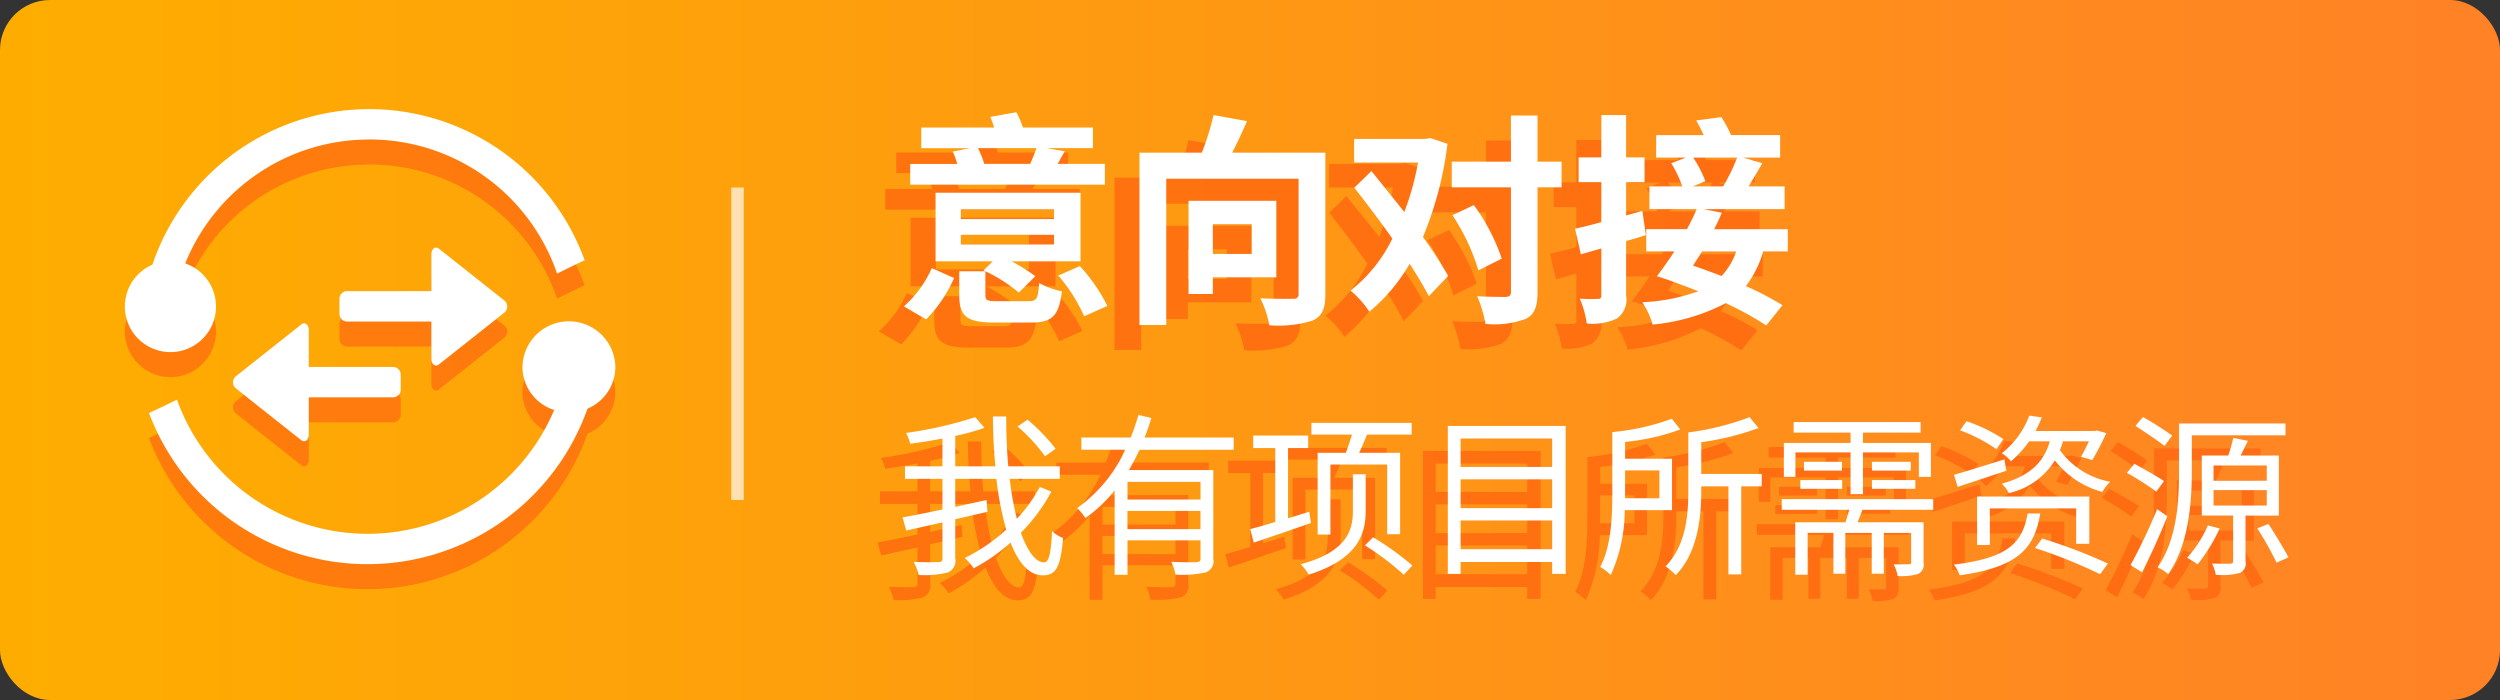
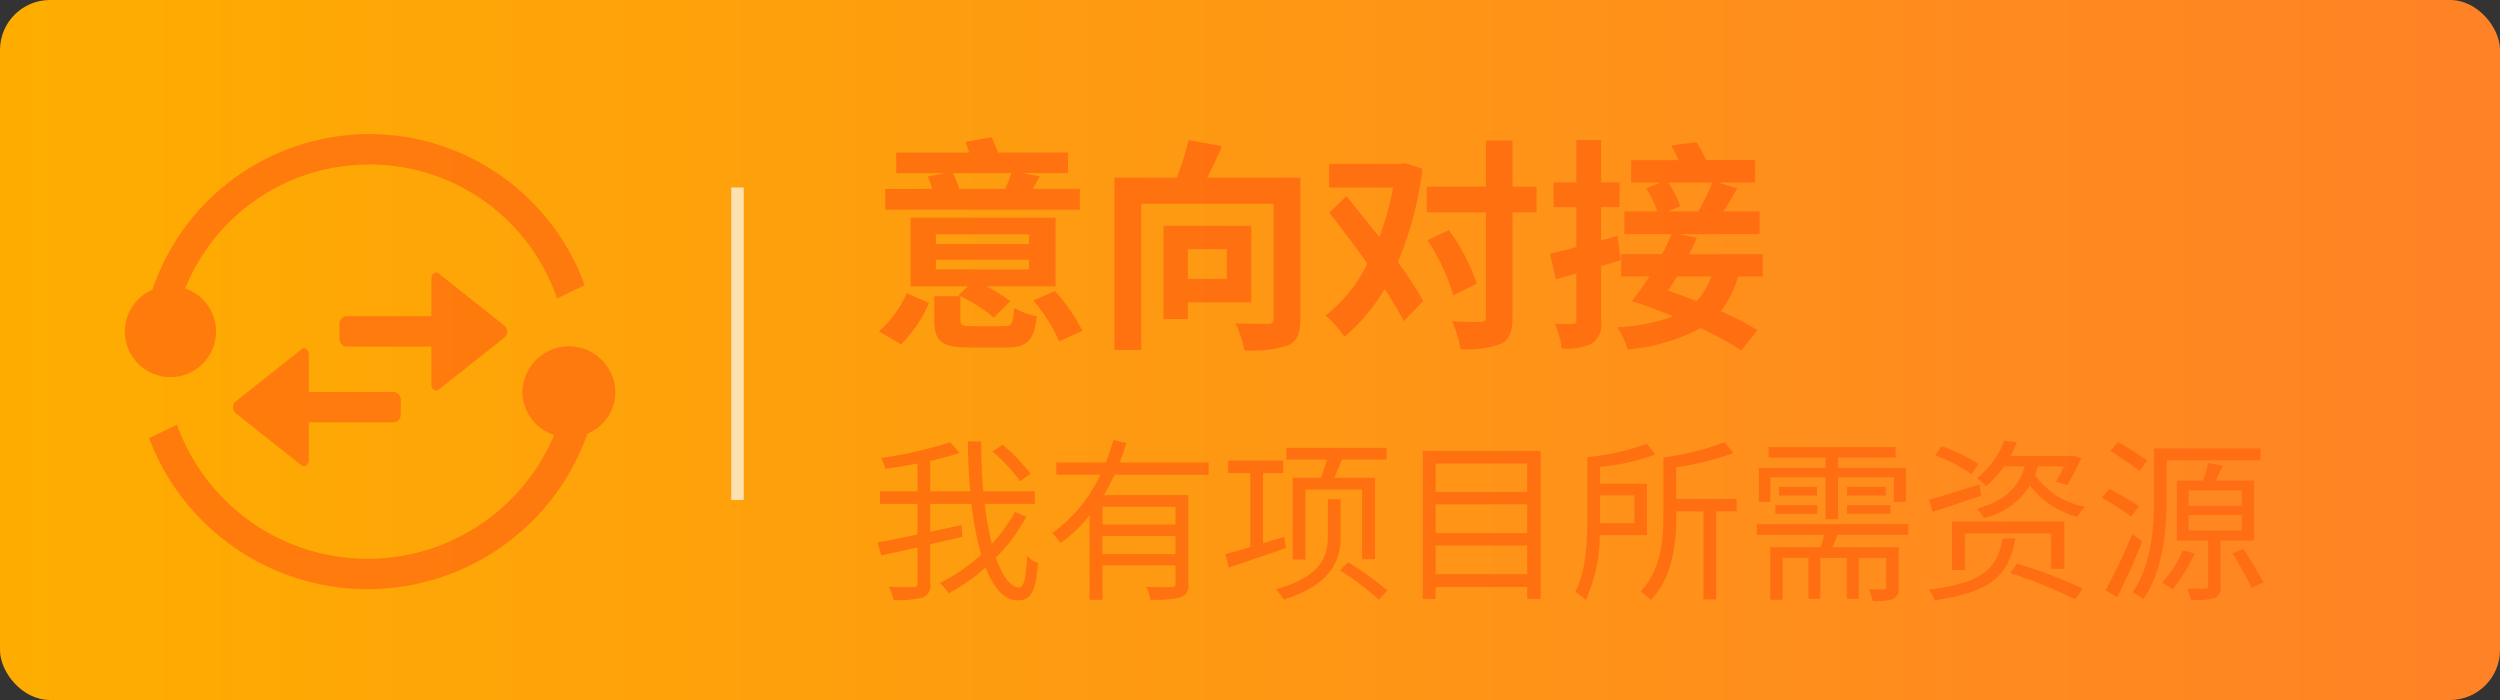
<svg xmlns="http://www.w3.org/2000/svg" id="组_1" data-name="组 1" width="200" height="56" viewBox="0 0 200 56">
  <rect x="0" y="0" width="200" height="56" fill="#333333" stroke="none" />
  <defs>
    <style>
      .cls-1 {
        fill: url(#linear-gradient);
      }

      .cls-2 {
        fill: #ff6511;
        opacity: 0.66;
      }

      .cls-2, .cls-3, .cls-4, .cls-5 {
        fill-rule: evenodd;
      }

      .cls-3 {
        fill: #fff;
      }

      .cls-4 {
        fill: #ff6410;
        opacity: 0.74;
      }

      .cls-5 {
        fill: #fbd0d9;
        stroke: #fff;
        stroke-width: 1px;
        opacity: 0.68;
      }
    </style>
    <linearGradient id="linear-gradient" y1="28" x2="200" y2="28" gradientUnits="userSpaceOnUse">
      <stop offset="0" stop-color="#ffae00" stop-opacity="0.996" />
      <stop offset="1" stop-color="#ff8226" />
    </linearGradient>
  </defs>
  <rect id="矩形_39" data-name="矩形 39" class="cls-1" width="200" height="56" rx="4" ry="4" />
  <path id="形状_1_拷贝" data-name="形状 1 拷贝" class="cls-2" d="M645,439.693a18.675,18.675,0,0,1-35.079.349c1.856-.865.609-0.28,2.237-1.07a16.2,16.2,0,0,0,30.177.826,3.637,3.637,0,0,1-2.539-3.437,3.717,3.717,0,0,1,7.433,0A3.633,3.633,0,0,1,645,439.693h0Zm-11.9-12.811c0.232,0.184,4.885,3.869,5.283,4.188a0.624,0.624,0,0,1,0,.908c-0.284.231-4.959,3.938-5.3,4.195-0.25.188-.573-0.017-0.573-0.449v-3h-6.741a0.611,0.611,0,0,1-.613-0.607V430.9a0.611,0.611,0,0,1,.613-0.607h6.741v-2.96c0-.384.293-0.677,0.586-0.45h0Zm-10.965,15.356c-0.337-.257-5.012-3.964-5.3-4.2a0.624,0.624,0,0,1,0-.908c0.4-.314,5.051-4,5.283-4.187,0.289-.227.586,0.061,0.586,0.454v2.96h6.741a0.61,0.61,0,0,1,.613.607v1.214a0.61,0.61,0,0,1-.613.607h-6.741v3c0,0.428-.323.637-0.573,0.445h0Zm5.4-24.075a15.85,15.85,0,0,0-14.717,9.911,3.646,3.646,0,1,1-2.626.1,18.32,18.32,0,0,1,34.58-.354c-1.829.865-.6,0.28-2.206,1.07a15.854,15.854,0,0,0-15.031-10.732h0Z" transform="translate(-598 -405)" />
-   <path id="形状_1" data-name="形状 1" class="cls-3" d="M645,437.693a18.675,18.675,0,0,1-35.079.349c1.856-.865.609-0.28,2.237-1.07a16.2,16.2,0,0,0,30.177.826,3.637,3.637,0,0,1-2.539-3.437,3.717,3.717,0,0,1,7.433,0A3.633,3.633,0,0,1,645,437.693h0Zm-11.9-12.811c0.232,0.184,4.885,3.869,5.283,4.188a0.624,0.624,0,0,1,0,.908c-0.284.231-4.959,3.938-5.3,4.195-0.25.188-.573-0.017-0.573-0.449v-3h-6.741a0.611,0.611,0,0,1-.613-0.607V428.9a0.611,0.611,0,0,1,.613-0.607h6.741v-2.96c0-.384.293-0.677,0.586-0.45h0Zm-10.965,15.356c-0.337-.257-5.012-3.964-5.3-4.2a0.624,0.624,0,0,1,0-.908c0.4-.314,5.051-4,5.283-4.187,0.289-.227.586,0.061,0.586,0.454v2.96h6.741a0.61,0.61,0,0,1,.613.607v1.214a0.61,0.61,0,0,1-.613.607h-6.741v3c0,0.428-.323.637-0.573,0.445h0Zm5.4-24.075a15.85,15.85,0,0,0-14.717,9.911,3.646,3.646,0,1,1-2.626.1,18.32,18.32,0,0,1,34.58-.354c-1.829.865-.6,0.28-2.206,1.07a15.854,15.854,0,0,0-15.031-10.732h0Z" transform="translate(-598 -405)" />
  <path id="意向对接_我有项目所需资源_拷贝_2" data-name="意向对接 我有项目所需资源 拷贝 2" class="cls-4" d="M678.917,418.852c-0.126.378-.324,0.846-0.5,1.26H674.74a8,8,0,0,0-.5-1.26h4.682Zm5.473,1.26h-3.781c0.18-.306.36-0.648,0.577-1.008l-1.441-.252h3.691V417.2h-5.6a8.453,8.453,0,0,0-.523-1.224l-2.088.378c0.108,0.252.216,0.558,0.306,0.846H669.7v1.657h3.871l-1.35.27a7.079,7.079,0,0,1,.36.99h-3.763v1.657H684.39v-1.657Zm-4.069,4.411h-7.454v-0.774h7.454v0.774Zm0,2.035h-7.454v-0.774h7.454v0.774Zm2.125-4.141h-11.6v5.491h4.574l-0.738.721a12.528,12.528,0,0,1,2.826,1.782l1.315-1.314a14.032,14.032,0,0,0-1.891-1.189h5.51v-5.491Zm-12.352,10.137a11.191,11.191,0,0,0,2.233-3.313l-1.783-.792a8.894,8.894,0,0,1-2.232,3.06Zm5.69-1.459c-0.81,0-.954-0.054-0.954-0.522V428.7h-2.089v1.89c0,1.693.558,2.215,2.827,2.215h2.9c1.674,0,2.25-.5,2.484-2.5a6.229,6.229,0,0,1-1.818-.666c-0.09,1.26-.2,1.458-0.864,1.458h-2.485Zm4.879-2.052a13.272,13.272,0,0,1,2.071,3.259l1.855-.829a13.739,13.739,0,0,0-2.2-3.186Zm15.48-4.105v2.376h-3.115v-2.376h3.115Zm1.962,4.249v-6.122h-7.022v7.454h1.945v-1.332h5.077Zm3.925-9.975h-7.454c0.4-.774.81-1.657,1.188-2.521l-2.682-.486a20.421,20.421,0,0,1-.937,3.007h-4.987V433H689.3V421.3h10.587v9.183a0.363,0.363,0,0,1-.45.414c-0.361.018-1.567,0.018-2.611-.036a8.035,8.035,0,0,1,.72,2.161,9.241,9.241,0,0,0,3.475-.378c0.756-.36,1.008-0.954,1.008-2.125V419.212Zm8.385-1.171-0.36.072H704.33V420h5.113a21.381,21.381,0,0,1-1.1,3.961c-0.9-1.134-1.819-2.268-2.629-3.277l-1.368,1.333c0.954,1.224,2.052,2.664,3.043,4.069a11.806,11.806,0,0,1-3.349,4.159,7.888,7.888,0,0,1,1.512,1.693,14.429,14.429,0,0,0,3.223-3.836c0.612,0.955,1.152,1.855,1.53,2.593l1.549-1.62a32.2,32.2,0,0,0-2.017-3.115,28.28,28.28,0,0,0,1.963-7.454Zm10.516,1.891H719v-3.691h-2.125v3.691h-4.735v2.053h4.735v8.354c0,0.306-.108.4-0.432,0.414-0.306,0-1.278,0-2.268-.054a10.265,10.265,0,0,1,.666,2.215,7.233,7.233,0,0,0,3.241-.414c0.684-.36.918-0.955,0.918-2.161v-8.354h1.927v-2.053Zm-4.79,7.76a15.825,15.825,0,0,0-2.232-4.285l-1.711.81a16.554,16.554,0,0,1,2.071,4.412Zm11.248-3.817-1.3.36v-2.664h1.476V419.59h-1.476v-3.385h-1.981v3.385h-1.818v1.981h1.818v3.2c-0.792.217-1.512,0.4-2.106,0.523l0.468,2.052c0.522-.144,1.062-0.306,1.638-0.468v3.727a0.245,0.245,0,0,1-.288.306,13.51,13.51,0,0,1-1.44-.018,7.33,7.33,0,0,1,.558,1.981,4.5,4.5,0,0,0,2.431-.4,1.89,1.89,0,0,0,.72-1.855v-4.339c0.54-.144,1.062-0.306,1.584-0.468Zm7.508,3.241a5.429,5.429,0,0,1-1.17,1.963c-0.774-.288-1.53-0.576-2.287-0.828,0.234-.361.487-0.739,0.721-1.135H734.9Zm0.072-7.508a15.172,15.172,0,0,1-1.116,2.305h-2.431l1.009-.415a9.425,9.425,0,0,0-.973-1.89h3.511Zm4.052,7.508v-1.782h-5.888c0.234-.45.432-0.883,0.612-1.315l-1.44-.288h6.464v-1.818h-2.881c0.342-.559.72-1.207,1.1-1.855l-1.53-.45h2.952v-1.8h-3.925a10.028,10.028,0,0,0-.774-1.44l-2.017.27a11.583,11.583,0,0,1,.6,1.17h-3.8v1.8h2.376l-1.17.45a9.13,9.13,0,0,1,.882,1.855h-2.629v1.818h3.781c-0.216.522-.486,1.062-0.774,1.6H727.7v1.782h2.251c-0.486.738-.972,1.441-1.4,1.981,1.026,0.324,2.16.756,3.313,1.206a15.155,15.155,0,0,1-4.484.882,6.034,6.034,0,0,1,.828,1.783,15.808,15.808,0,0,0,5.852-1.711,25.474,25.474,0,0,1,3.241,1.783l1.3-1.621a24.242,24.242,0,0,0-2.935-1.53,8.008,8.008,0,0,0,1.386-2.773h1.981ZM680.446,442.9a14.891,14.891,0,0,0-2.241-2.326l-0.8.547a13.984,13.984,0,0,1,2.2,2.381Zm-1.26,3.053a12.127,12.127,0,0,1-1.835,2.55,24.4,24.4,0,0,1-.575-3.194h4.007v-1h-4.119c-0.112-1.246-.168-2.591-0.168-3.992h-1.064c0.014,1.373.07,2.718,0.2,3.992H672.42v-2.437a19.1,19.1,0,0,0,2.339-.644l-0.742-.855a31.992,31.992,0,0,1-5.533,1.261,3.7,3.7,0,0,1,.336.868c0.827-.112,1.709-0.252,2.578-0.42v2.227h-3v1h3v2.451c-1.219.252-2.354,0.49-3.194,0.631l0.294,1.05c0.84-.182,1.849-0.42,2.9-0.644v2.843a0.27,0.27,0,0,1-.337.322c-0.238.014-1.064,0.028-1.961-.014a4.856,4.856,0,0,1,.392,1.051,7.685,7.685,0,0,0,2.326-.2,1.008,1.008,0,0,0,.6-1.149v-3.109c0.855-.2,1.723-0.393,2.577-0.6l-0.07-.938c-0.826.182-1.68,0.364-2.507,0.546v-2.241h3.292a26.18,26.18,0,0,0,.784,4.062,13.787,13.787,0,0,1-3.32,2.269,3.853,3.853,0,0,1,.715.827,14.591,14.591,0,0,0,2.955-2.059c0.645,1.639,1.485,2.619,2.592,2.619,1.05,0,1.415-.672,1.611-2.984a2.559,2.559,0,0,1-.883-0.56c-0.084,1.793-.252,2.507-0.63,2.507-0.7,0-1.331-.9-1.863-2.367a14.106,14.106,0,0,0,2.437-3.292Zm12.851,1.009H686.2v-1.415h5.841v1.415Zm-5.841,2.367v-1.457h5.841v1.457H686.2Zm8.5-6.345V442h-7.13c0.21-.5.378-1.036,0.546-1.555l-1.037-.252a18.347,18.347,0,0,1-.616,1.807h-3.95v0.981h3.516a11.707,11.707,0,0,1-3.852,4.664,4.811,4.811,0,0,1,.658.8,11.294,11.294,0,0,0,2.339-2.214v6.752H686.2v-2.759h5.841v1.456c0,0.21-.084.28-0.322,0.294s-1.093.014-2.017-.028a4,4,0,0,1,.336,1.023,8.588,8.588,0,0,0,2.437-.182,0.96,0.96,0,0,0,.589-1.107v-7.074h-6.752c0.308-.518.588-1.078,0.854-1.624H694.7Zm6.716,0.238v6.541h1.022v-5.6h4.539v5.575h1.036v-6.513h-3.278c0.211-.42.421-0.953,0.631-1.457h3.572v-0.939H700.91v0.939h3.25c-0.14.476-.336,1.023-0.49,1.457h-2.255Zm-0.673,4.72-1.695.519v-5.617h1.611v-1h-4.4v1h1.765v5.911c-0.771.238-1.457,0.434-2,.574l0.28,1.079c1.275-.421,2.969-1.009,4.58-1.569Zm4.511-3H704.23v2.927c0,1.471-.392,3.25-4.174,4.273a3.884,3.884,0,0,1,.644.826c3.95-1.233,4.553-3.278,4.553-5.085v-2.941Zm-0.056,5.687a21.093,21.093,0,0,1,3.109,2.353l0.687-.742a22.845,22.845,0,0,0-3.138-2.256Zm7.654,0.308v-2.3h7.326v2.3h-7.326Zm7.326-5.589v2.3h-7.326v-2.3h7.326Zm0-3.264v2.269h-7.326v-2.269h7.326Zm-8.348-1.008v11.836h1.022v-0.953h7.326v0.953h1.079V441.076h-9.427Zm16.927,3.558v2.227h-2.745v-2.227h2.745Zm1.009,3.179V443.7h-3.754V442.35a17.367,17.367,0,0,0,4.412-.994l-0.672-.855a18.716,18.716,0,0,1-4.763,1.065v4.874c0,1.807-.07,4.217-0.966,5.912a4.251,4.251,0,0,1,.84.658,12.694,12.694,0,0,0,1.121-5.2h3.782Zm7.172-2.9H732.1v-2.536a21.919,21.919,0,0,0,4.581-1.134l-0.715-.869a21.4,21.4,0,0,1-4.9,1.219v4.65c0,1.919-.168,4.371-1.82,6.066a4.866,4.866,0,0,1,.812.7c1.779-1.807,2.045-4.678,2.045-6.766v-0.336h2.171v7.046H735.3v-7.046h1.639v-0.994Zm2.7-1.723h4.412v3.348h0.994v-3.348h4.469v1.961h0.966v-2.718h-5.435v-0.826h4.609v-0.841H739.492v0.841h4.553v0.826h-5.337v2.718h0.925v-1.961Zm6.121,2.913h3.474v-0.7h-3.474v0.7Zm0-2.157v0.7h3.11v-0.7h-3.11Zm-5.729,2.157h3.348v-0.7h-3.348v0.7Zm0.294-2.157v0.7h3.04v-0.7h-3.04Zm10.338,3.838v-0.854H738.54v0.854h5.407c-0.1.322-.21,0.673-0.308,0.995h-4.02v4.2h0.994v-3.348h2.059V452.9h0.953v-3.264h2.115V452.9h0.966v-3.264h2.186v2.339c0,0.141-.042.169-0.2,0.169s-0.658.014-1.2,0a3.389,3.389,0,0,1,.322.938,4.544,4.544,0,0,0,1.639-.168,0.825,0.825,0,0,0,.434-0.911V448.78h-5.281c0.126-.308.266-0.659,0.392-0.995h5.66Zm5.609-5.659a13.114,13.114,0,0,0-2.942-1.429l-0.518.729a13.09,13.09,0,0,1,2.914,1.513Zm0.084,1.625c-1.513.476-3.026,0.953-4.034,1.233l0.294,0.966c1.121-.364,2.549-0.84,3.894-1.288Zm6.794,6.752v-3.782h-8.979v3.88h1.022v-2.928h6.906v2.83h1.051Zm-4.931-2.424c-0.42,2.312-1.471,3.544-5.9,4.091a3.176,3.176,0,0,1,.462.854c4.693-.658,5.981-2.157,6.444-4.945h-1.009Zm0.588,2.76a41.285,41.285,0,0,1,5.211,2.1l0.617-.854a41.536,41.536,0,0,0-5.253-2Zm4.315-8.531c-0.224.448-.435,0.911-0.645,1.233l0.911,0.266a21.616,21.616,0,0,0,1.12-2.157l-0.756-.21-0.168.042h-4.735a9.513,9.513,0,0,0,.5-1.093l-1-.14a6.9,6.9,0,0,1-2.2,3.012,2.624,2.624,0,0,1,.728.644,8.085,8.085,0,0,0,1.457-1.6h1.653c-0.406,1.443-1.359,2.718-3.838,3.39a2.862,2.862,0,0,1,.56.756,5.845,5.845,0,0,0,3.684-2.619,7.09,7.09,0,0,0,3.8,2.521,3.223,3.223,0,0,1,.631-0.812,6.359,6.359,0,0,1-4.021-2.521c0.084-.238.169-0.463,0.239-0.715h2.073Zm6.66-.462a26.5,26.5,0,0,0-2.34-1.485l-0.6.715c0.757,0.49,1.793,1.176,2.325,1.6Zm-0.659,3.642c-0.546-.378-1.611-0.967-2.367-1.387l-0.6.729a23.15,23.15,0,0,1,2.353,1.5Zm-0.546,2.241a44.225,44.225,0,0,1-2.129,4.483l0.924,0.574c0.659-1.289,1.443-3.012,2.018-4.483Zm2.774-5.9h7.494v-0.953h-8.517V444.7c0,2.3-.14,5.448-1.723,7.69a3.2,3.2,0,0,1,.855.546c1.652-2.339,1.891-5.8,1.891-8.236v-2.872Zm1.288,7.2a9.439,9.439,0,0,1-1.667,2.591,7.654,7.654,0,0,1,.841.533,13.894,13.894,0,0,0,1.765-2.872Zm0.449-2.816h4.258v1.233h-4.258v-1.233Zm0-1.975h4.258v1.219h-4.258v-1.219Zm5.224,4.006v-4.8h-3.053c0.182-.364.378-0.771,0.574-1.177l-1.163-.238a13.925,13.925,0,0,1-.406,1.415h-2.115v4.8h2.507v3.642c0,0.155-.056.2-0.238,0.211-0.154,0-.77.014-1.443-0.014a3.687,3.687,0,0,1,.295.9,5.608,5.608,0,0,0,1.9-.14,0.808,0.808,0,0,0,.476-0.939v-3.656h2.661Zm-1.723,1.023a27.589,27.589,0,0,1,1.541,2.745l0.953-.42c-0.35-.672-1.051-1.821-1.6-2.675Z" transform="translate(-598 -405)" />
-   <path id="意向对接_我有项目所需资源_拷贝" data-name="意向对接 我有项目所需资源 拷贝" class="cls-3" d="M680.917,416.852c-0.126.378-.324,0.846-0.5,1.26H676.74a8,8,0,0,0-.5-1.26h4.682Zm5.473,1.26h-3.781c0.18-.306.36-0.648,0.577-1.008l-1.441-.252h3.691V415.2h-5.6a8.453,8.453,0,0,0-.523-1.224l-2.088.378c0.108,0.252.216,0.558,0.306,0.846H671.7v1.657h3.871l-1.35.27a7.079,7.079,0,0,1,.36.99h-3.763v1.657H686.39v-1.657Zm-4.069,4.411h-7.454v-0.774h7.454v0.774Zm0,2.035h-7.454v-0.774h7.454v0.774Zm2.125-4.141h-11.6v5.491h4.574l-0.738.721a12.528,12.528,0,0,1,2.826,1.782l1.315-1.314a14.032,14.032,0,0,0-1.891-1.189h5.51v-5.491Zm-12.352,10.137a11.191,11.191,0,0,0,2.233-3.313l-1.783-.792a8.894,8.894,0,0,1-2.232,3.06Zm5.69-1.459c-0.81,0-.954-0.054-0.954-0.522V426.7h-2.089v1.89c0,1.693.558,2.215,2.827,2.215h2.9c1.674,0,2.25-.5,2.484-2.5a6.229,6.229,0,0,1-1.818-.666c-0.09,1.26-.2,1.458-0.864,1.458h-2.485Zm4.879-2.052a13.272,13.272,0,0,1,2.071,3.259l1.855-.829a13.739,13.739,0,0,0-2.2-3.186Zm15.48-4.105v2.376h-3.115v-2.376h3.115Zm1.962,4.249v-6.122h-7.022v7.454h1.945v-1.332h5.077Zm3.925-9.975h-7.454c0.4-.774.81-1.657,1.188-2.521l-2.682-.486a20.421,20.421,0,0,1-.937,3.007h-4.987V431H691.3V419.3h10.587v9.183a0.363,0.363,0,0,1-.45.414c-0.361.018-1.567,0.018-2.611-.036a8.035,8.035,0,0,1,.72,2.161,9.241,9.241,0,0,0,3.475-.378c0.756-.36,1.008-0.954,1.008-2.125V417.212Zm8.385-1.171-0.36.072H706.33V418h5.113a21.381,21.381,0,0,1-1.1,3.961c-0.9-1.134-1.819-2.268-2.629-3.277l-1.368,1.333c0.954,1.224,2.052,2.664,3.043,4.069a11.806,11.806,0,0,1-3.349,4.159,7.888,7.888,0,0,1,1.512,1.693,14.429,14.429,0,0,0,3.223-3.836c0.612,0.955,1.152,1.855,1.53,2.593l1.549-1.62a32.2,32.2,0,0,0-2.017-3.115,28.28,28.28,0,0,0,1.963-7.454Zm10.516,1.891H721v-3.691h-2.125v3.691h-4.735v2.053h4.735v8.354c0,0.306-.108.4-0.432,0.414-0.306,0-1.278,0-2.268-.054a10.265,10.265,0,0,1,.666,2.215,7.233,7.233,0,0,0,3.241-.414c0.684-.36.918-0.955,0.918-2.161v-8.354h1.927v-2.053Zm-4.79,7.76a15.825,15.825,0,0,0-2.232-4.285l-1.711.81a16.554,16.554,0,0,1,2.071,4.412Zm11.248-3.817-1.3.36v-2.664h1.476V417.59h-1.476v-3.385h-1.981v3.385h-1.818v1.981h1.818v3.2c-0.792.217-1.512,0.4-2.106,0.523l0.468,2.052c0.522-.144,1.062-0.306,1.638-0.468v3.727a0.245,0.245,0,0,1-.288.306,13.51,13.51,0,0,1-1.44-.018,7.33,7.33,0,0,1,.558,1.981,4.5,4.5,0,0,0,2.431-.4,1.89,1.89,0,0,0,.72-1.855v-4.339c0.54-.144,1.062-0.306,1.584-0.468Zm7.508,3.241a5.429,5.429,0,0,1-1.17,1.963c-0.774-.288-1.53-0.576-2.287-0.828,0.234-.361.487-0.739,0.721-1.135H736.9Zm0.072-7.508a15.172,15.172,0,0,1-1.116,2.305h-2.431l1.009-.415a9.425,9.425,0,0,0-.973-1.89h3.511Zm4.052,7.508v-1.782h-5.888c0.234-.45.432-0.883,0.612-1.315l-1.44-.288h6.464v-1.818h-2.881c0.342-.559.72-1.207,1.1-1.855l-1.53-.45h2.952v-1.8h-3.925a10.028,10.028,0,0,0-.774-1.44l-2.017.27a11.583,11.583,0,0,1,.6,1.17h-3.8v1.8h2.376l-1.17.45a9.13,9.13,0,0,1,.882,1.855h-2.629v1.818h3.781c-0.216.522-.486,1.062-0.774,1.6H729.7v1.782h2.251c-0.486.738-.972,1.441-1.4,1.981,1.026,0.324,2.16.756,3.313,1.206a15.155,15.155,0,0,1-4.484.882,6.034,6.034,0,0,1,.828,1.783,15.808,15.808,0,0,0,5.852-1.711,25.474,25.474,0,0,1,3.241,1.783l1.3-1.621a24.242,24.242,0,0,0-2.935-1.53,8.008,8.008,0,0,0,1.386-2.773h1.981ZM682.446,440.9a14.891,14.891,0,0,0-2.241-2.326l-0.8.547a13.984,13.984,0,0,1,2.2,2.381Zm-1.26,3.053a12.127,12.127,0,0,1-1.835,2.55,24.4,24.4,0,0,1-.575-3.194h4.007v-1h-4.119c-0.112-1.246-.168-2.591-0.168-3.992h-1.064c0.014,1.373.07,2.718,0.2,3.992H674.42v-2.437a19.1,19.1,0,0,0,2.339-.644l-0.742-.855a31.992,31.992,0,0,1-5.533,1.261,3.7,3.7,0,0,1,.336.868c0.827-.112,1.709-0.252,2.578-0.42v2.227h-3v1h3v2.451c-1.219.252-2.354,0.49-3.194,0.631l0.294,1.05c0.84-.182,1.849-0.42,2.9-0.644v2.843a0.27,0.27,0,0,1-.337.322c-0.238.014-1.064,0.028-1.961-.014a4.856,4.856,0,0,1,.392,1.051,7.685,7.685,0,0,0,2.326-.2,1.008,1.008,0,0,0,.6-1.149v-3.109c0.855-.2,1.723-0.393,2.577-0.6l-0.07-.938c-0.826.182-1.68,0.364-2.507,0.546v-2.241h3.292a26.18,26.18,0,0,0,.784,4.062,13.787,13.787,0,0,1-3.32,2.269,3.853,3.853,0,0,1,.715.827,14.591,14.591,0,0,0,2.955-2.059c0.645,1.639,1.485,2.619,2.592,2.619,1.05,0,1.415-.672,1.611-2.984a2.559,2.559,0,0,1-.883-0.56c-0.084,1.793-.252,2.507-0.63,2.507-0.7,0-1.331-.9-1.863-2.367a14.106,14.106,0,0,0,2.437-3.292Zm12.851,1.009H688.2v-1.415h5.841v1.415Zm-5.841,2.367v-1.457h5.841v1.457H688.2Zm8.5-6.345V440h-7.13c0.21-.5.378-1.036,0.546-1.555l-1.037-.252a18.347,18.347,0,0,1-.616,1.807h-3.95v0.981h3.516a11.707,11.707,0,0,1-3.852,4.664,4.811,4.811,0,0,1,.658.8,11.294,11.294,0,0,0,2.339-2.214v6.752H688.2v-2.759h5.841v1.456c0,0.21-.084.28-0.322,0.294s-1.093.014-2.017-.028a4,4,0,0,1,.336,1.023,8.588,8.588,0,0,0,2.437-.182,0.96,0.96,0,0,0,.589-1.107v-7.074h-6.752c0.308-.518.588-1.078,0.854-1.624H696.7Zm6.716,0.238v6.541h1.022v-5.6h4.539v5.575h1.036v-6.513h-3.278c0.211-.42.421-0.953,0.631-1.457h3.572v-0.939H702.91v0.939h3.25c-0.14.476-.336,1.023-0.49,1.457h-2.255Zm-0.673,4.72-1.695.519v-5.617h1.611v-1h-4.4v1h1.765v5.911c-0.771.238-1.457,0.434-2,.574l0.28,1.079c1.275-.421,2.969-1.009,4.58-1.569Zm4.511-3H706.23v2.927c0,1.471-.392,3.25-4.174,4.273a3.884,3.884,0,0,1,.644.826c3.95-1.233,4.553-3.278,4.553-5.085v-2.941Zm-0.056,5.687a21.093,21.093,0,0,1,3.109,2.353l0.687-.742a22.845,22.845,0,0,0-3.138-2.256Zm7.654,0.308v-2.3h7.326v2.3h-7.326Zm7.326-5.589v2.3h-7.326v-2.3h7.326Zm0-3.264v2.269h-7.326v-2.269h7.326Zm-8.348-1.008v11.836h1.022v-0.953h7.326v0.953h1.079V439.076h-9.427Zm16.927,3.558v2.227h-2.745v-2.227h2.745Zm1.009,3.179V441.7h-3.754V440.35a17.367,17.367,0,0,0,4.412-.994l-0.672-.855a18.716,18.716,0,0,1-4.763,1.065v4.874c0,1.807-.07,4.217-0.966,5.912a4.251,4.251,0,0,1,.84.658,12.694,12.694,0,0,0,1.121-5.2h3.782Zm7.172-2.9H734.1v-2.536a21.919,21.919,0,0,0,4.581-1.134l-0.715-.869a21.4,21.4,0,0,1-4.9,1.219v4.65c0,1.919-.168,4.371-1.82,6.066a4.866,4.866,0,0,1,.812.7c1.779-1.807,2.045-4.678,2.045-6.766v-0.336h2.171v7.046H737.3v-7.046h1.639v-0.994Zm2.7-1.723h4.412v3.348h0.994v-3.348h4.469v1.961h0.966v-2.718h-5.435v-0.826h4.609v-0.841H741.492v0.841h4.553v0.826h-5.337v2.718h0.925v-1.961Zm6.121,2.913h3.474v-0.7h-3.474v0.7Zm0-2.157v0.7h3.11v-0.7h-3.11Zm-5.729,2.157h3.348v-0.7h-3.348v0.7Zm0.294-2.157v0.7h3.04v-0.7h-3.04Zm10.338,3.838v-0.854H740.54v0.854h5.407c-0.1.322-.21,0.673-0.308,0.995h-4.02v4.2h0.994v-3.348h2.059V450.9h0.953v-3.264h2.115V450.9h0.966v-3.264h2.186v2.339c0,0.141-.042.169-0.2,0.169s-0.658.014-1.2,0a3.389,3.389,0,0,1,.322.938,4.544,4.544,0,0,0,1.639-.168,0.825,0.825,0,0,0,.434-0.911V446.78h-5.281c0.126-.308.266-0.659,0.392-0.995h5.66Zm5.609-5.659a13.114,13.114,0,0,0-2.942-1.429l-0.518.729a13.09,13.09,0,0,1,2.914,1.513Zm0.084,1.625c-1.513.476-3.026,0.953-4.034,1.233l0.294,0.966c1.121-.364,2.549-0.84,3.894-1.288Zm6.794,6.752v-3.782h-8.979v3.88h1.022v-2.928h6.906v2.83h1.051Zm-4.931-2.424c-0.42,2.312-1.471,3.544-5.9,4.091a3.176,3.176,0,0,1,.462.854c4.693-.658,5.981-2.157,6.444-4.945h-1.009Zm0.588,2.76a41.285,41.285,0,0,1,5.211,2.1l0.617-.854a41.536,41.536,0,0,0-5.253-2Zm4.315-8.531c-0.224.448-.435,0.911-0.645,1.233l0.911,0.266a21.616,21.616,0,0,0,1.12-2.157l-0.756-.21-0.168.042h-4.735a9.513,9.513,0,0,0,.5-1.093l-1-.14a6.9,6.9,0,0,1-2.2,3.012,2.624,2.624,0,0,1,.728.644,8.085,8.085,0,0,0,1.457-1.6h1.653c-0.406,1.443-1.359,2.718-3.838,3.39a2.862,2.862,0,0,1,.56.756,5.845,5.845,0,0,0,3.684-2.619,7.09,7.09,0,0,0,3.8,2.521,3.223,3.223,0,0,1,.631-0.812,6.359,6.359,0,0,1-4.021-2.521c0.084-.238.169-0.463,0.239-0.715h2.073Zm6.66-.462a26.5,26.5,0,0,0-2.34-1.485l-0.6.715c0.757,0.49,1.793,1.176,2.325,1.6Zm-0.659,3.642c-0.546-.378-1.611-0.967-2.367-1.387l-0.6.729a23.15,23.15,0,0,1,2.353,1.5Zm-0.546,2.241a44.225,44.225,0,0,1-2.129,4.483l0.924,0.574c0.659-1.289,1.443-3.012,2.018-4.483Zm2.774-5.9h7.494v-0.953h-8.517V442.7c0,2.3-.14,5.448-1.723,7.69a3.2,3.2,0,0,1,.855.546c1.652-2.339,1.891-5.8,1.891-8.236v-2.872Zm1.288,7.2a9.439,9.439,0,0,1-1.667,2.591,7.654,7.654,0,0,1,.841.533,13.894,13.894,0,0,0,1.765-2.872Zm0.449-2.816h4.258v1.233h-4.258v-1.233Zm0-1.975h4.258v1.219h-4.258v-1.219Zm5.224,4.006v-4.8h-3.053c0.182-.364.378-0.771,0.574-1.177l-1.163-.238a13.925,13.925,0,0,1-.406,1.415h-2.115v4.8h2.507v3.642c0,0.155-.056.2-0.238,0.211-0.154,0-.77.014-1.443-0.014a3.687,3.687,0,0,1,.295.9,5.608,5.608,0,0,0,1.9-.14,0.808,0.808,0,0,0,.476-0.939v-3.656h2.661Zm-1.723,1.023a27.589,27.589,0,0,1,1.541,2.745l0.953-.42c-0.35-.672-1.051-1.821-1.6-2.675Z" transform="translate(-598 -405)" />
  <path id="形状_2" data-name="形状 2" class="cls-5" d="M657,420v25" transform="translate(-598 -405)" />
</svg>